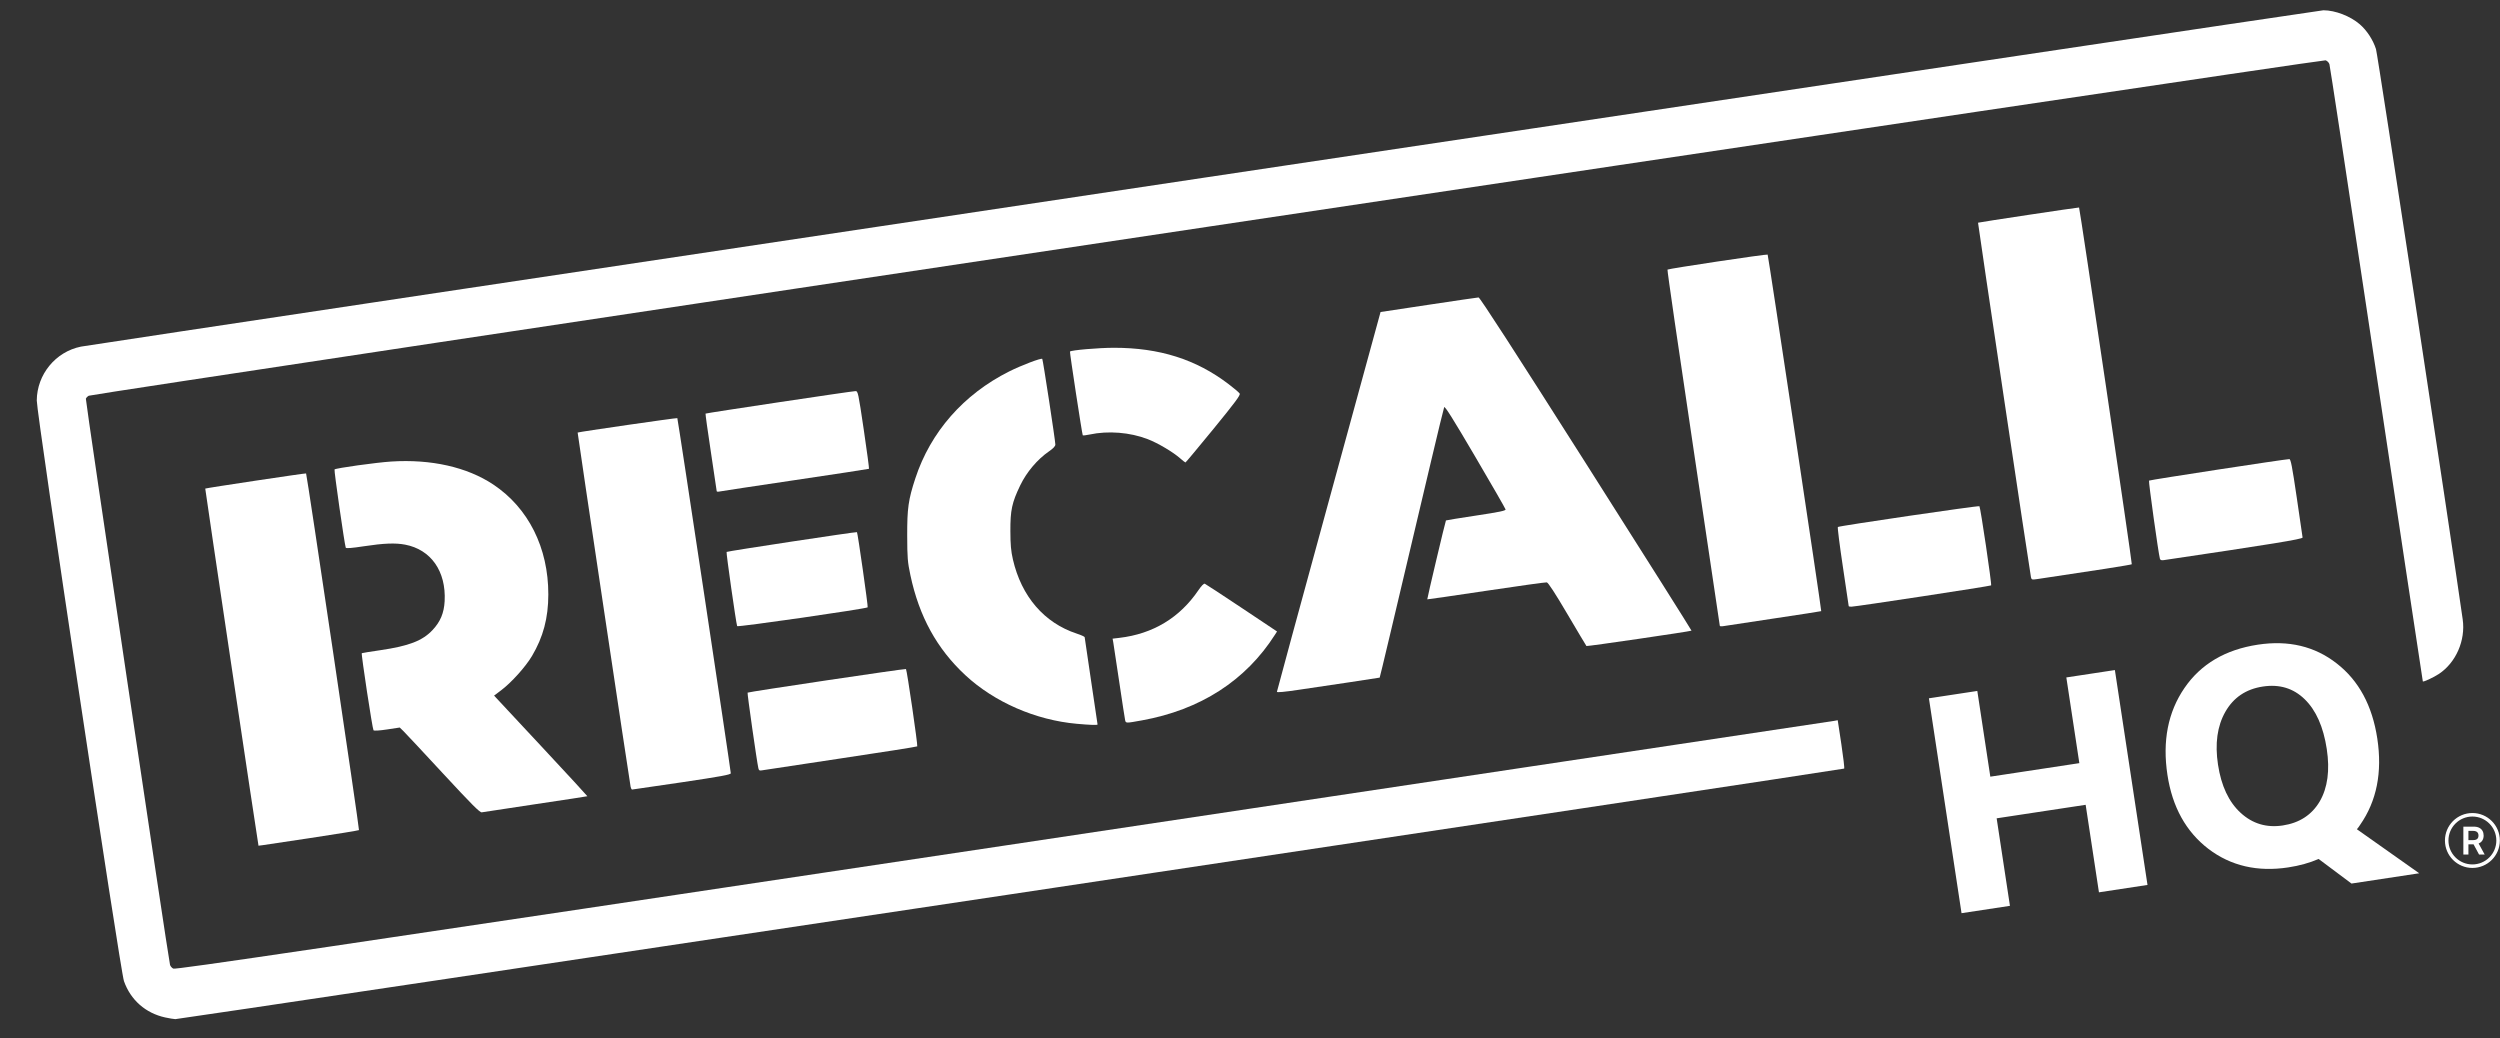
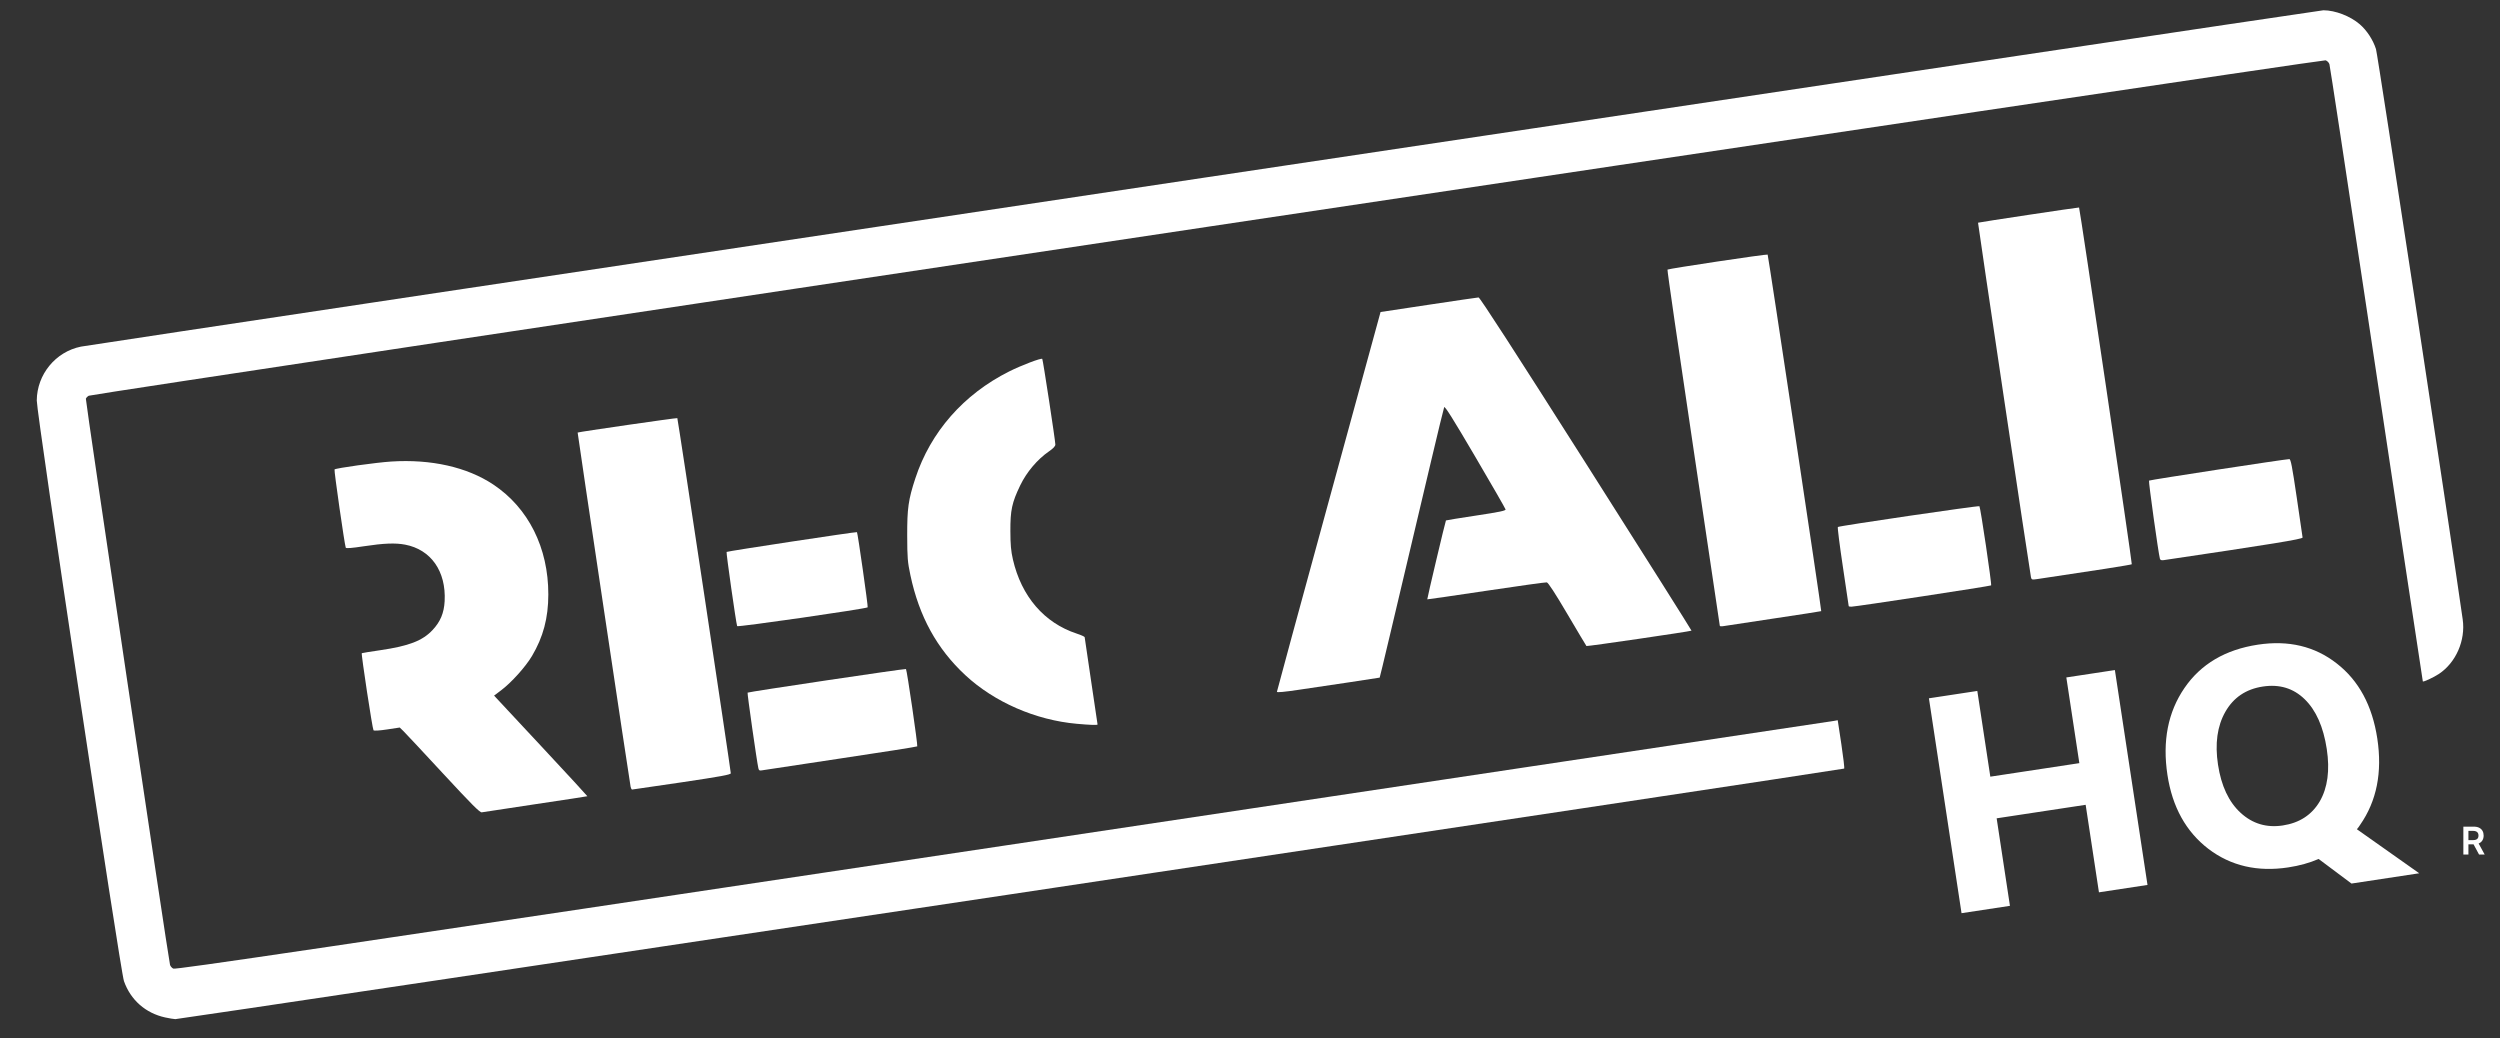
<svg xmlns="http://www.w3.org/2000/svg" width="171" height="71" viewBox="0 0 171 71" fill="none">
  <rect x="0" y="0" width="171" height="71" fill="#333333" stroke="none" />
-   <path d="M80.724 31.351C80.24 30.922 79.198 30.305 78.505 30.038C77.287 29.568 75.797 29.45 74.527 29.722C74.292 29.773 74.083 29.796 74.061 29.774C74.02 29.733 73.156 24.081 73.186 24.047C73.27 23.949 75.134 23.789 76.195 23.788C79.308 23.787 81.806 24.577 84.029 26.269C84.407 26.557 84.752 26.849 84.795 26.919C84.858 27.021 84.494 27.512 83 29.34C81.968 30.601 81.107 31.634 81.085 31.634C81.063 31.634 80.9 31.507 80.724 31.351Z" fill="white" />
-   <path d="M49.022 33.594C49.022 33.556 48.842 32.354 48.625 30.923C48.408 29.491 48.243 28.307 48.259 28.291C48.298 28.252 58.294 26.752 58.515 26.752C58.685 26.752 58.705 26.846 59.082 29.396C59.297 30.849 59.458 32.051 59.438 32.066C59.419 32.081 57.149 32.428 54.394 32.836C51.639 33.245 49.303 33.598 49.204 33.621C49.105 33.644 49.023 33.632 49.022 33.594Z" fill="white" />
  <path d="M147.738 38.22C147.634 37.843 146.948 32.919 146.993 32.874C147.042 32.825 156.298 31.406 156.59 31.403C156.688 31.402 156.784 31.898 157.097 34.026C157.31 35.47 157.489 36.703 157.497 36.767C157.509 36.873 155.367 37.222 147.993 38.314C147.842 38.336 147.762 38.307 147.738 38.22Z" fill="white" />
  <path d="M138.918 39.481C138.845 39.159 135.277 15.255 135.298 15.233C135.325 15.206 142.193 14.172 142.208 14.193C142.264 14.27 145.853 38.556 145.814 38.595C145.773 38.636 143.127 39.051 139.338 39.61C138.987 39.662 138.957 39.652 138.918 39.481Z" fill="white" />
  <path d="M126.451 41.457C126.451 41.434 126.271 40.218 126.051 38.755C125.831 37.293 125.677 36.074 125.71 36.046C125.8 35.97 135.337 34.57 135.392 34.625C135.466 34.699 136.248 39.986 136.193 40.041C136.141 40.092 126.943 41.494 126.631 41.498C126.532 41.499 126.451 41.481 126.451 41.457Z" fill="white" />
  <path d="M117.635 42.806C117.636 42.771 116.82 37.286 115.822 30.616C114.824 23.947 114.029 18.468 114.056 18.441C114.12 18.377 120.859 17.366 120.907 17.414C120.95 17.457 124.604 41.77 124.572 41.802C124.561 41.814 123.112 42.038 121.353 42.301C119.594 42.564 118.038 42.8 117.895 42.825C117.751 42.85 117.635 42.842 117.635 42.806Z" fill="white" />
  <path d="M50.421 42.828C50.342 42.595 49.659 37.792 49.699 37.752C49.749 37.702 58.58 36.362 58.617 36.399C58.669 36.451 59.389 41.502 59.349 41.541C59.249 41.642 50.449 42.91 50.421 42.828Z" fill="white" />
  <path d="M87.341 47.319C87.343 47.27 88.939 41.406 90.887 34.286L94.43 21.342L97.716 20.846C99.524 20.573 101.062 20.347 101.134 20.345C101.223 20.342 103.591 24.003 108.496 31.727C112.473 37.989 115.714 43.124 115.699 43.137C115.639 43.188 108.549 44.224 108.513 44.188C108.492 44.167 107.906 43.184 107.21 42.003C106.365 40.568 105.897 39.849 105.799 39.834C105.717 39.822 103.849 40.081 101.647 40.412C99.444 40.742 97.635 41.005 97.625 40.995C97.604 40.974 98.868 35.632 98.903 35.598C98.917 35.584 99.845 35.434 100.967 35.264C102.584 35.02 103.001 34.932 102.98 34.842C102.966 34.779 102.028 33.149 100.896 31.22C99.377 28.631 98.823 27.75 98.781 27.854C98.749 27.931 98.344 29.6 97.881 31.561C95.247 42.72 94.388 46.337 94.37 46.349C94.359 46.357 93.448 46.497 92.346 46.66C91.244 46.823 89.666 47.057 88.839 47.181C87.84 47.331 87.338 47.377 87.341 47.319Z" fill="white" />
-   <path d="M76.958 49.255C76.935 49.156 76.753 47.974 76.554 46.63C76.355 45.285 76.172 44.073 76.147 43.935L76.101 43.684L76.569 43.629C78.864 43.358 80.692 42.255 81.974 40.367C82.174 40.072 82.342 39.901 82.407 39.926C82.466 39.949 83.602 40.693 84.931 41.58L87.349 43.193L87.212 43.408C85.212 46.551 82.102 48.554 78.101 49.275C76.996 49.474 77.009 49.474 76.958 49.255Z" fill="white" />
  <path d="M73.656 49.508C70.836 49.256 68.013 48.026 66.028 46.181C64.082 44.373 62.869 42.164 62.271 39.341C62.08 38.44 62.057 38.157 62.053 36.651C62.048 34.769 62.131 34.177 62.608 32.723C63.647 29.55 65.908 26.972 69.023 25.409C69.856 24.991 71.218 24.473 71.291 24.547C71.337 24.593 72.184 30.134 72.186 30.406C72.187 30.519 72.044 30.672 71.743 30.879C70.957 31.421 70.22 32.292 69.784 33.198C69.214 34.383 69.105 34.891 69.11 36.33C69.112 37.258 69.152 37.7 69.283 38.268C69.867 40.799 71.424 42.607 73.65 43.339C73.948 43.437 74.191 43.547 74.191 43.582C74.191 43.618 74.39 44.967 74.632 46.579C74.875 48.191 75.073 49.53 75.073 49.553C75.073 49.607 74.595 49.592 73.656 49.508Z" fill="white" />
  <path d="M51.872 52.547C51.77 52.103 51.101 47.412 51.135 47.377C51.19 47.322 61.928 45.721 61.969 45.762C62.036 45.829 62.789 50.999 62.74 51.051C62.712 51.08 60.363 51.45 57.52 51.874C54.676 52.298 52.252 52.665 52.133 52.689C51.953 52.725 51.908 52.701 51.872 52.547Z" fill="white" />
  <path d="M43.135 53.824C43.075 53.559 39.493 29.603 39.511 29.587C39.554 29.546 46.299 28.569 46.329 28.6C46.366 28.637 49.986 52.681 49.986 52.891C49.986 52.986 49.316 53.109 46.639 53.508C44.799 53.782 43.266 54.006 43.234 54.005C43.202 54.004 43.157 53.923 43.135 53.824Z" fill="white" />
  <path d="M30.315 52.921C28.953 51.448 27.726 50.135 27.59 50.003L27.342 49.763L26.479 49.894C25.952 49.974 25.589 49.996 25.547 49.95C25.476 49.872 24.693 44.719 24.746 44.678C24.764 44.665 25.332 44.573 26.01 44.474C27.972 44.187 28.901 43.828 29.591 43.09C30.124 42.52 30.371 41.929 30.414 41.118C30.521 39.077 29.479 37.589 27.706 37.253C27.044 37.127 26.248 37.158 24.911 37.361C24.054 37.492 23.671 37.522 23.649 37.46C23.564 37.228 22.837 32.156 22.882 32.11C22.971 32.02 25.721 31.636 26.758 31.569C29.484 31.394 31.943 31.947 33.737 33.139C36.142 34.738 37.51 37.468 37.505 40.659C37.505 42.272 37.154 43.58 36.385 44.875C35.945 45.616 34.977 46.691 34.273 47.22L33.795 47.58L36.995 51.012C38.755 52.9 40.186 54.452 40.177 54.462C40.167 54.472 38.574 54.716 36.636 55.004C34.699 55.293 33.041 55.544 32.953 55.563C32.827 55.59 32.261 55.023 30.315 52.921Z" fill="white" />
-   <path d="M17.679 57.831C17.625 57.601 14.022 33.437 14.039 33.419C14.072 33.383 20.91 32.356 20.936 32.382C20.992 32.438 24.596 56.737 24.554 56.779C24.528 56.805 22.98 57.057 21.115 57.338C17.28 57.916 17.686 57.857 17.679 57.831Z" fill="white" />
  <path d="M11.301 69.594C9.96 69.303 8.931 68.397 8.479 67.109C8.226 66.391 2.508 28.312 2.515 27.393C2.528 25.612 3.799 24.061 5.536 23.709C6.37 23.541 158.629 0.703 158.921 0.703C159.728 0.703 160.761 1.101 161.409 1.661C161.896 2.083 162.313 2.721 162.517 3.357C162.639 3.738 167.602 36.378 168.449 42.368C168.652 43.805 167.989 45.321 166.819 46.098C166.452 46.341 165.739 46.671 165.721 46.606C165.703 46.545 163.855 34.284 161.809 20.661C160.482 11.822 159.368 4.5 159.333 4.391C159.299 4.282 159.181 4.162 159.071 4.125C158.853 4.051 6.348 26.919 6.072 27.068C5.988 27.112 5.899 27.204 5.873 27.273C5.835 27.372 11.485 65.377 11.629 65.992C11.651 66.083 11.75 66.201 11.851 66.254C12.003 66.334 21.397 64.943 68.621 57.851C99.744 53.177 125.319 49.332 125.454 49.308L125.7 49.263L125.947 50.892C126.082 51.788 126.17 52.544 126.142 52.571C126.078 52.634 12.27 69.72 11.993 69.709C11.883 69.705 11.571 69.653 11.301 69.594Z" fill="white" />
  <path d="M146.889 60.53L143.568 61.035L142.659 55.049L136.571 55.973L137.48 61.959L134.169 62.462L131.938 47.764L135.248 47.261L136.138 53.124L142.227 52.199L141.337 46.337L144.658 45.832L146.889 60.53ZM156.512 59.331C154.407 59.651 152.588 59.228 151.055 58.063C149.52 56.884 148.586 55.197 148.253 53.004C147.901 50.688 148.289 48.706 149.416 47.06C150.537 45.422 152.212 44.434 154.439 44.095C156.537 43.777 158.336 44.206 159.836 45.383C161.342 46.553 162.266 48.265 162.608 50.52C162.958 52.823 162.568 54.787 161.437 56.413C161.397 56.468 161.36 56.523 161.326 56.577C161.291 56.624 161.253 56.672 161.211 56.72L165.475 59.732L160.842 60.435L158.594 58.753C157.978 59.021 157.284 59.214 156.512 59.331ZM154.78 46.959C153.625 47.134 152.769 47.711 152.212 48.691C151.66 49.662 151.493 50.866 151.711 52.301C151.932 53.756 152.449 54.856 153.261 55.599C154.073 56.343 155.032 56.63 156.139 56.462C157.28 56.289 158.123 55.742 158.668 54.82C159.211 53.885 159.372 52.689 159.151 51.234C158.921 49.717 158.417 48.581 157.638 47.825C156.867 47.075 155.914 46.786 154.78 46.959Z" fill="white" />
  <path d="M168.494 58.449V56.543H169.209C169.356 56.543 169.479 56.568 169.578 56.619C169.678 56.67 169.753 56.741 169.804 56.833C169.856 56.924 169.881 57.031 169.881 57.153C169.881 57.275 169.855 57.381 169.803 57.471C169.752 57.56 169.676 57.63 169.575 57.678C169.475 57.727 169.351 57.751 169.205 57.751H168.695V57.464H169.158C169.244 57.464 169.314 57.453 169.368 57.429C169.423 57.405 169.463 57.37 169.489 57.324C169.516 57.277 169.529 57.22 169.529 57.153C169.529 57.085 169.516 57.027 169.489 56.979C169.463 56.931 169.422 56.894 169.367 56.869C169.313 56.844 169.242 56.831 169.156 56.831H168.84V58.449H168.494ZM169.479 57.585L169.951 58.449H169.566L169.102 57.585H169.479Z" fill="white" />
-   <circle cx="169.112" cy="57.489" r="1.758" stroke="white" stroke-width="0.24" />
</svg>